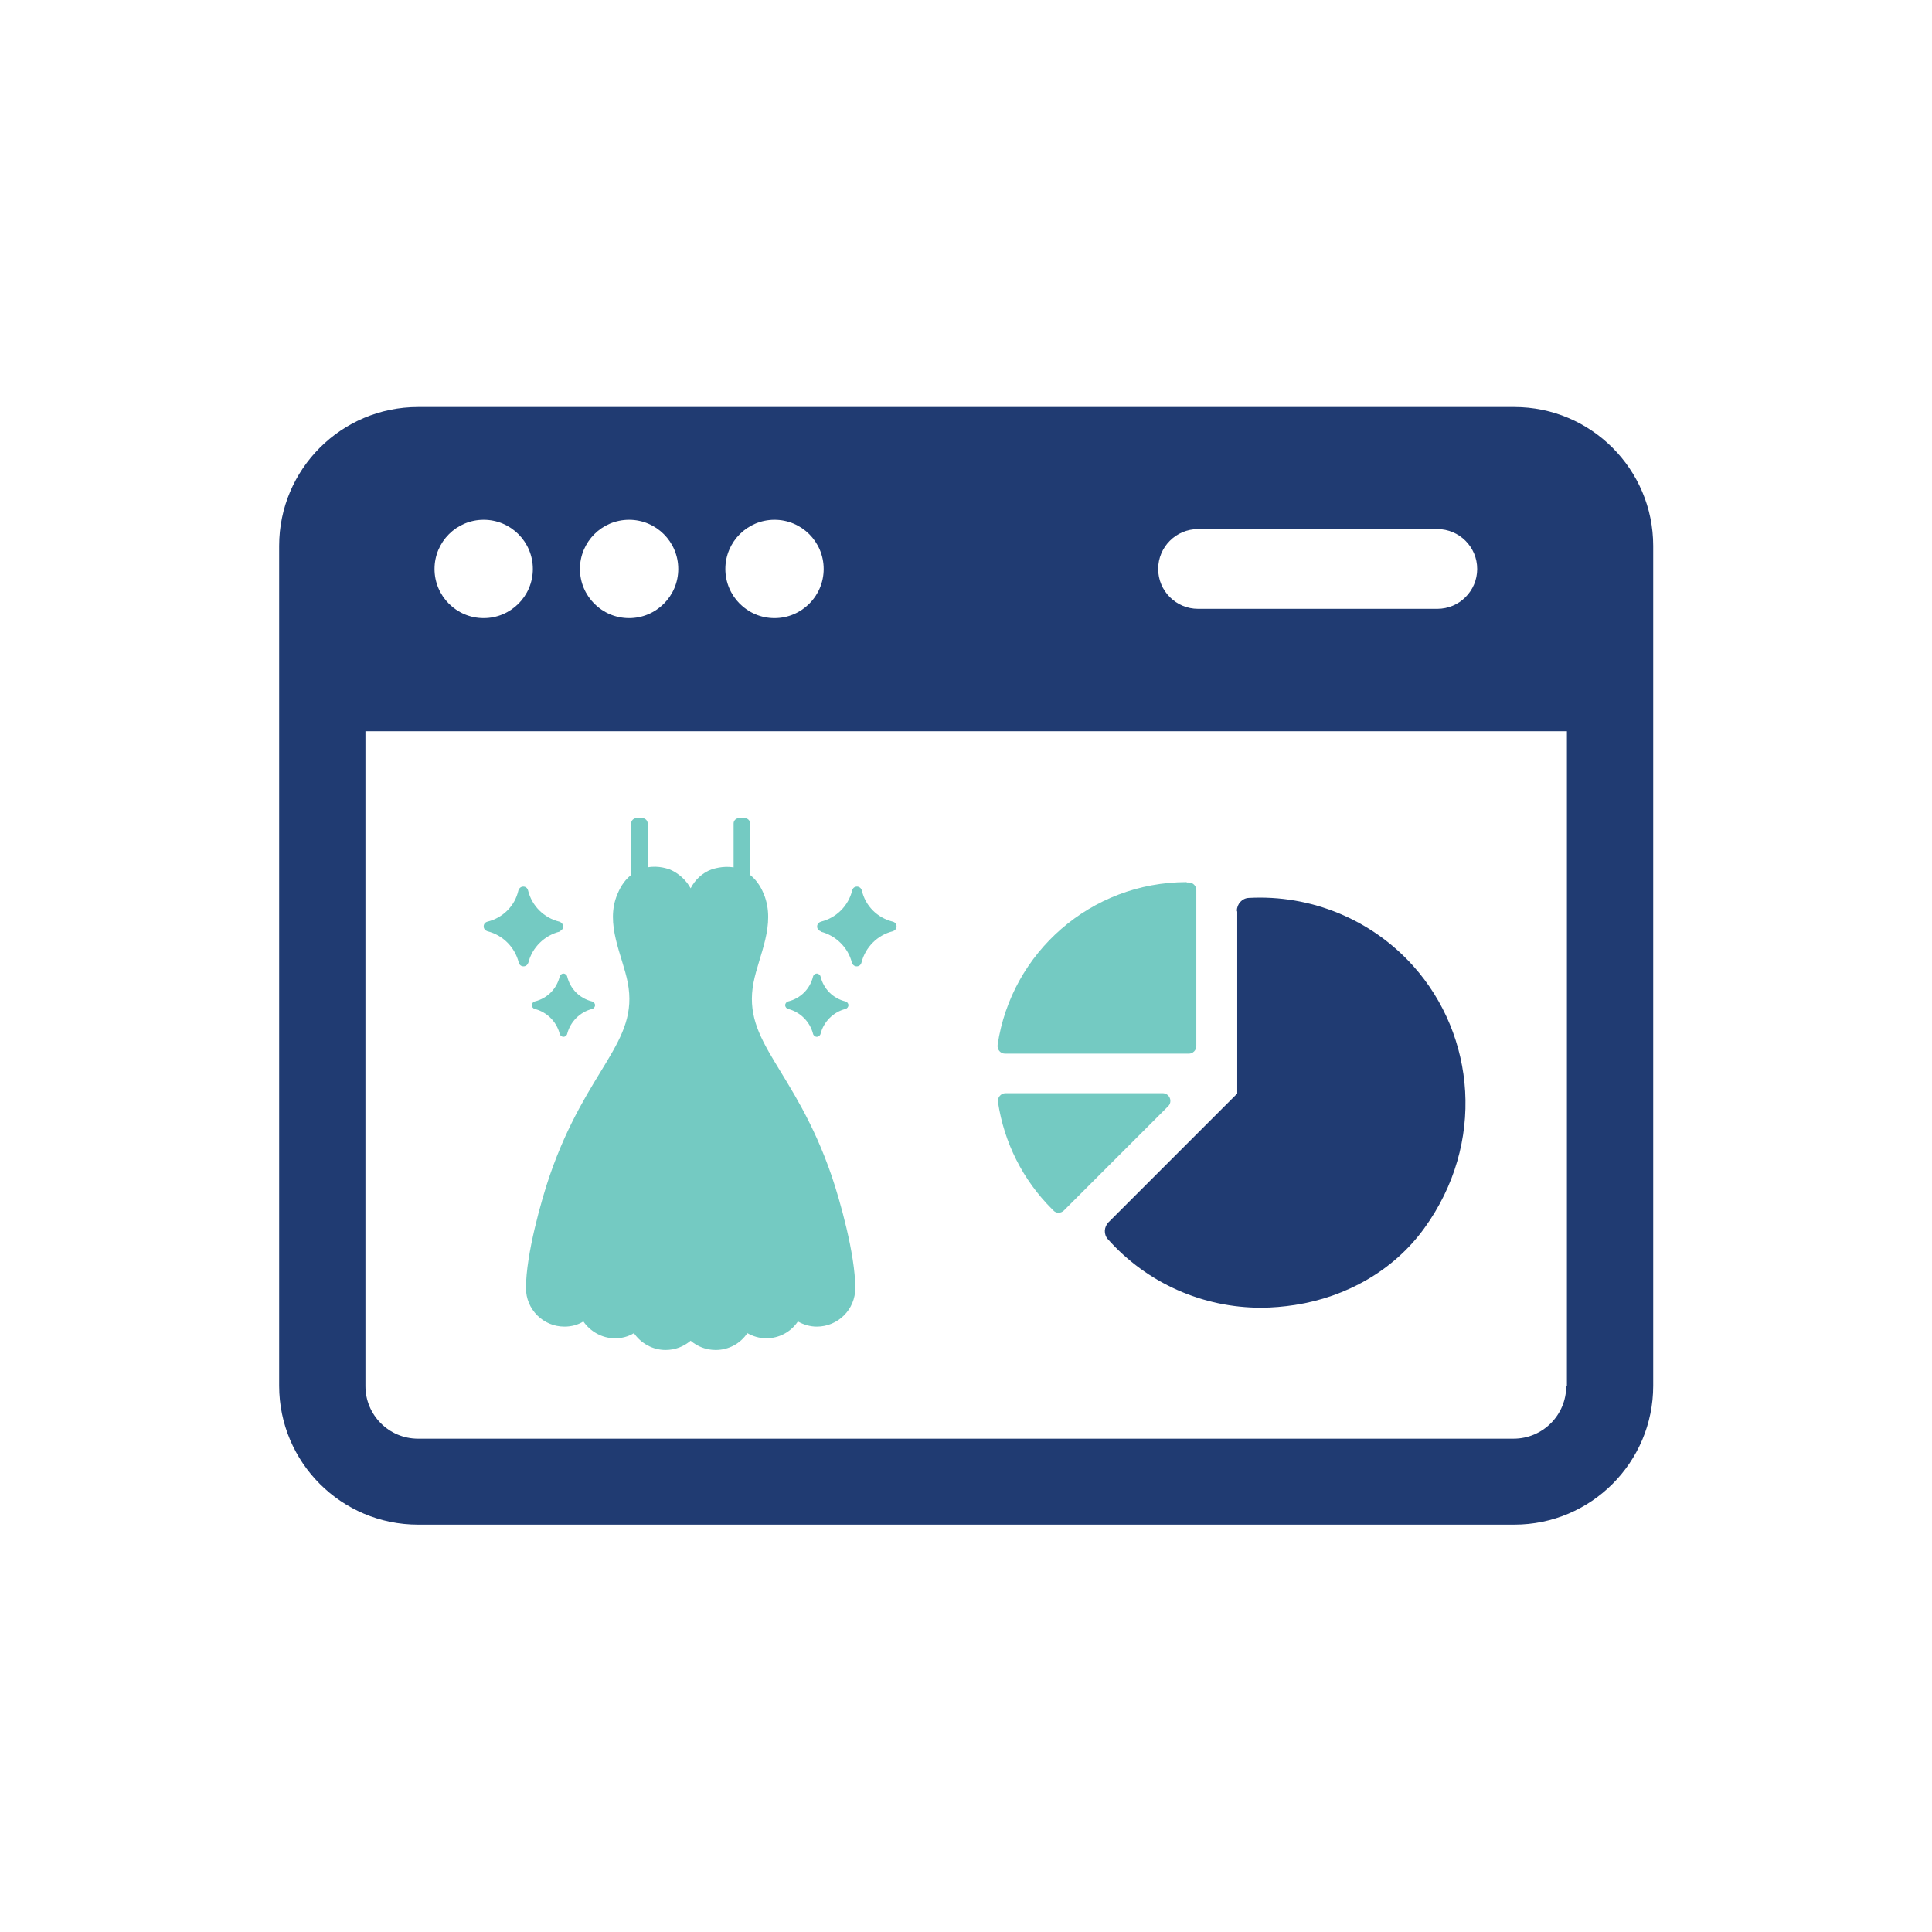
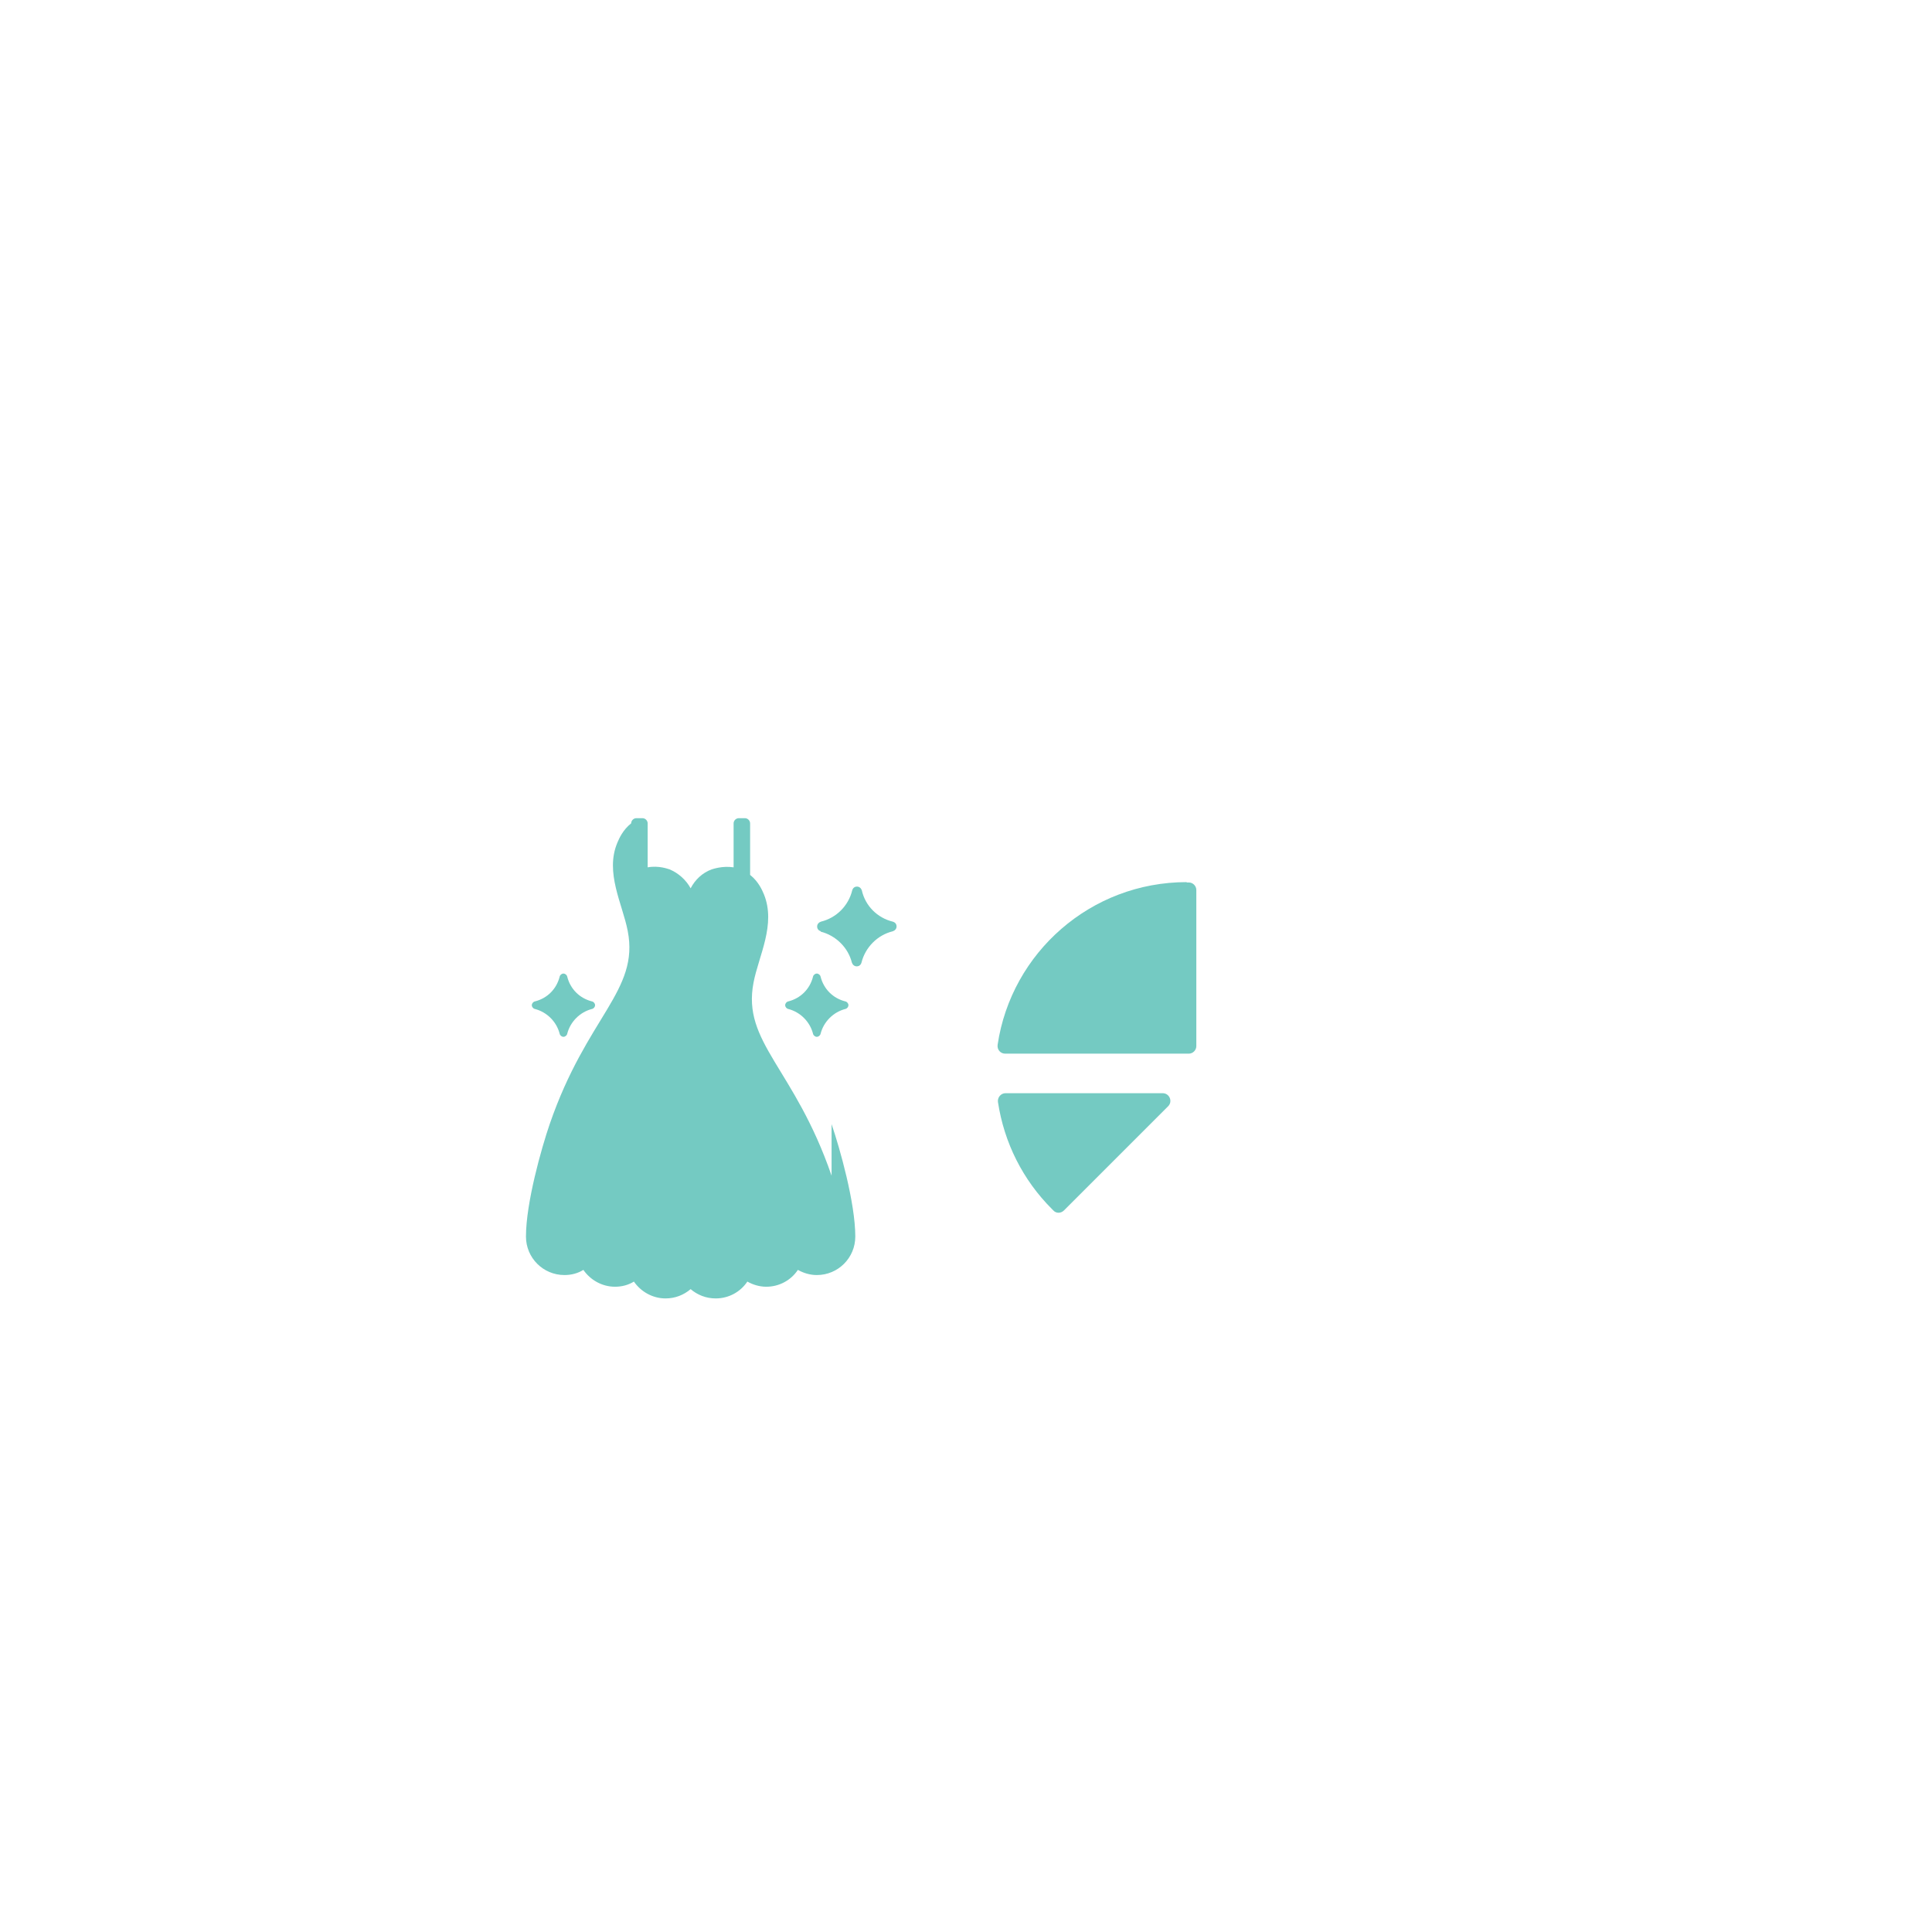
<svg xmlns="http://www.w3.org/2000/svg" id="Layer_1" data-name="Layer 1" viewBox="0 0 56.2 56.2">
  <defs>
    <style>      .cls-1 {        fill: none;      }      .cls-1, .cls-2, .cls-3 {        stroke-width: 0px;      }      .cls-2 {        fill: #74cac2;      }      .cls-3 {        fill: #203b72;      }    </style>
  </defs>
  <rect class="cls-1" x="0" y="0" width="56.2" height="56.2" rx="28.1" ry="28.1" />
-   <path class="cls-3" d="m44.04,11.84H12.16c-2.23,0-4.04,1.81-4.04,4.04v24.43c0,2.23,1.81,4.04,4.04,4.04h31.89c2.23,0,4.04-1.81,4.04-4.04V15.88c0-2.23-1.81-4.04-4.04-4.04Zm-9.19,3.55h6.96c.64,0,1.16.52,1.16,1.16s-.52,1.16-1.16,1.16h-6.96c-.64,0-1.16-.52-1.16-1.16s.52-1.16,1.16-1.16Zm-12.32-.27c.79,0,1.43.64,1.43,1.43s-.64,1.43-1.43,1.43-1.43-.64-1.43-1.43.64-1.43,1.43-1.43Zm-4.23,0c.79,0,1.43.64,1.43,1.43s-.64,1.43-1.43,1.43-1.43-.64-1.43-1.43.64-1.43,1.43-1.43Zm-4.23,0c.79,0,1.43.64,1.43,1.43s-.64,1.43-1.43,1.43-1.43-.64-1.43-1.43.64-1.43,1.43-1.43Zm31.49,25.2c0,.85-.69,1.53-1.53,1.53H12.16c-.85,0-1.53-.69-1.53-1.53v-19.05h34.95v19.05Z" />
  <g>
-     <path class="cls-2" d="m24.19,34.2c-1.08-3.14-2.61-3.87-2.27-5.62.15-.78.66-1.69.3-2.57-.05-.12-.16-.37-.4-.56v-1.5c0-.08-.07-.15-.15-.15h-.18c-.08,0-.15.07-.15.15v1.28c-.33-.05-.6.05-.64.06-.27.1-.48.3-.61.55-.13-.24-.35-.44-.61-.55-.04-.01-.31-.12-.64-.06v-1.28c0-.08-.07-.15-.15-.15h-.18c-.08,0-.15.07-.15.15v1.5c-.24.19-.35.44-.4.56-.37.87.15,1.79.3,2.57.34,1.75-1.19,2.48-2.27,5.62-.24.7-.69,2.29-.69,3.27,0,.62.5,1.12,1.12,1.12.2,0,.39-.05.55-.15.2.29.54.49.92.49.2,0,.39-.05.55-.15.2.29.54.49.92.49.28,0,.53-.1.73-.27.2.17.45.27.73.27.38,0,.72-.19.92-.49.16.09.35.15.55.15.38,0,.72-.19.92-.49.16.09.35.15.55.15.62,0,1.12-.5,1.12-1.12,0-.98-.45-2.57-.69-3.27Z" />
+     <path class="cls-2" d="m24.19,34.2c-1.08-3.14-2.61-3.87-2.27-5.62.15-.78.66-1.69.3-2.57-.05-.12-.16-.37-.4-.56v-1.5c0-.08-.07-.15-.15-.15h-.18c-.08,0-.15.07-.15.15v1.28c-.33-.05-.6.05-.64.06-.27.1-.48.3-.61.55-.13-.24-.35-.44-.61-.55-.04-.01-.31-.12-.64-.06v-1.28c0-.08-.07-.15-.15-.15h-.18c-.08,0-.15.07-.15.15c-.24.19-.35.44-.4.56-.37.87.15,1.79.3,2.57.34,1.75-1.19,2.48-2.27,5.62-.24.7-.69,2.29-.69,3.27,0,.62.5,1.12,1.12,1.12.2,0,.39-.05.55-.15.2.29.54.49.92.49.2,0,.39-.05.55-.15.2.29.54.49.92.49.28,0,.53-.1.73-.27.2.17.45.27.73.27.38,0,.72-.19.92-.49.16.09.35.15.55.15.38,0,.72-.19.92-.49.16.09.35.15.55.15.62,0,1.12-.5,1.12-1.12,0-.98-.45-2.57-.69-3.27Z" />
    <g>
      <path class="cls-2" d="m22.93,29.35s0,0,0,0c.35.09.63.37.72.72.01.05.06.09.11.09h0c.05,0,.1-.04.11-.09.09-.35.37-.63.72-.72.05-.01.09-.06.09-.11,0-.05-.04-.1-.09-.11-.36-.09-.63-.36-.72-.72-.01-.05-.06-.09-.11-.09h0c-.05,0-.1.04-.11.09-.09.36-.36.63-.72.72-.05.01-.09.06-.09.11,0,.05.04.1.09.11Z" />
      <path class="cls-2" d="m23.87,27.1s0,0,0,0c.44.11.8.46.91.9.02.06.07.11.14.11h0c.07,0,.12-.04.14-.11.11-.44.46-.8.91-.91.06-.02.11-.07.11-.14,0-.07-.04-.12-.11-.14-.45-.11-.8-.46-.9-.91-.02-.06-.07-.11-.14-.11h0c-.07,0-.12.04-.14.11-.11.45-.46.8-.91.91-.06.02-.11.07-.11.14,0,.07.04.12.11.14Z" />
      <path class="cls-2" d="m17.22,29.35s0,0,0,0c-.35.09-.63.37-.72.72-.01.05-.06.09-.11.09h0c-.05,0-.1-.04-.11-.09-.09-.35-.37-.63-.72-.72-.05-.01-.09-.06-.09-.11,0-.05.04-.1.09-.11.36-.09.63-.36.72-.72.01-.05.06-.09.11-.09h0c.05,0,.1.04.11.09.09.36.36.63.72.72.05.01.09.06.09.11,0,.05-.04.1-.09.11Z" />
-       <path class="cls-2" d="m16.28,27.1s0,0,0,0c-.44.11-.8.46-.91.9-.02.06-.07.11-.14.11h0c-.07,0-.12-.04-.14-.11-.11-.44-.46-.8-.91-.91-.06-.02-.11-.07-.11-.14,0-.07.04-.12.11-.14.45-.11.8-.46.9-.91.02-.06.07-.11.14-.11h0c.07,0,.12.04.14.11.11.45.46.8.91.91.06.02.11.07.11.14,0,.07-.04.12-.11.14Z" />
    </g>
  </g>
  <g>
-     <path class="cls-3" d="m35.99,26.52v5.29l-3.74,3.74c-.14.14-.15.36-.02.5,1.14,1.28,2.76,1.99,4.45,1.99.33,0,.66-.03.99-.08,1.49-.23,2.87-1,3.76-2.23,1.79-2.47,1.49-5.61-.32-7.63-1.21-1.35-2.97-2.08-4.79-1.98-.19.01-.34.18-.34.37Z" />
    <path class="cls-2" d="m34.52,25.67h.06c.12,0,.22.1.22.22v4.54c0,.12-.1.22-.22.22h-5.34c-.14,0-.24-.12-.22-.26.4-2.68,2.71-4.73,5.5-4.73Z" />
    <path class="cls-2" d="m33.82,31.8c.2,0,.3.24.16.38l-3.03,3.03c-.09.09-.23.09-.31,0l-.04-.04c-.85-.85-1.39-1.93-1.57-3.11-.02-.13.08-.26.22-.26h4.57Z" />
  </g>
</svg>